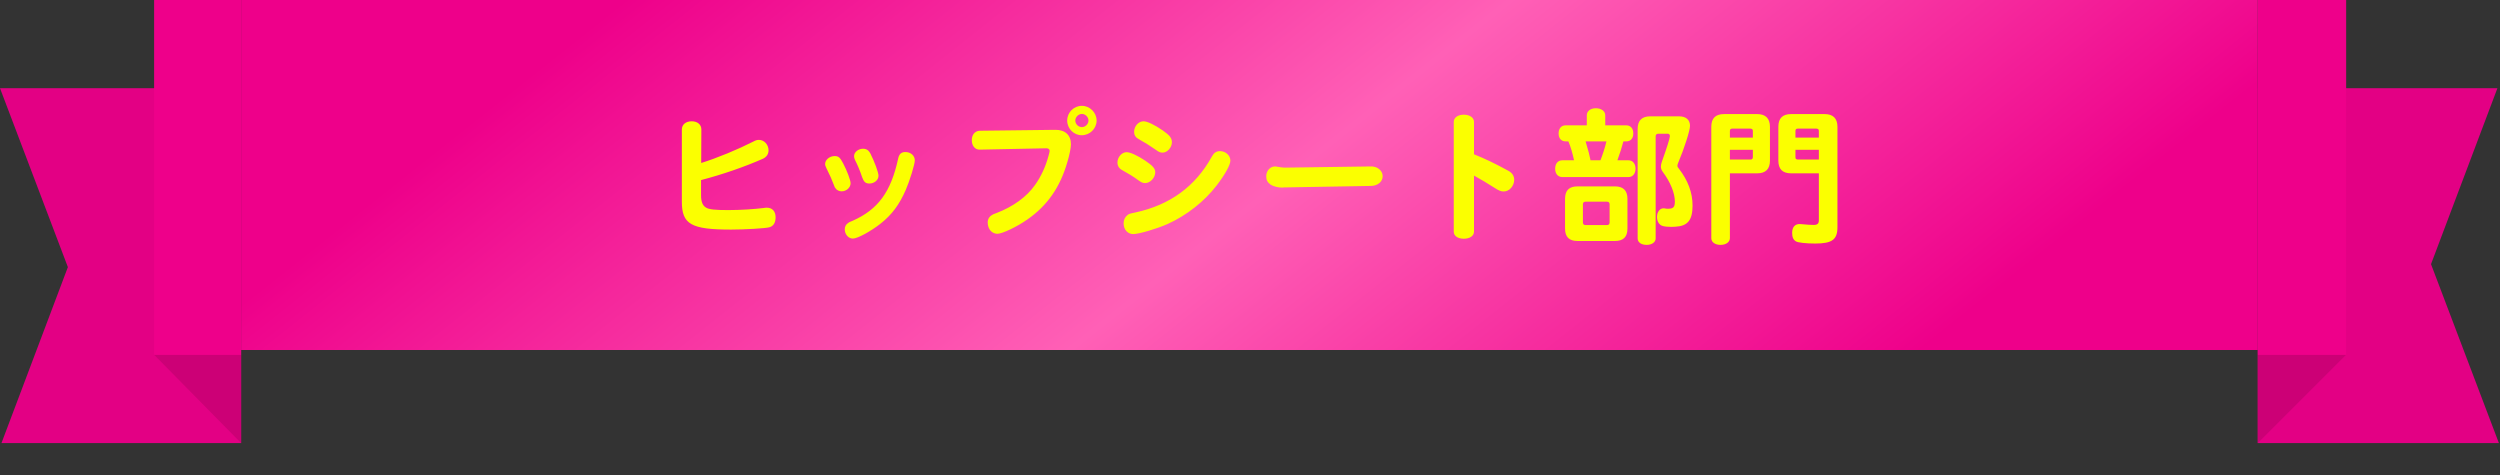
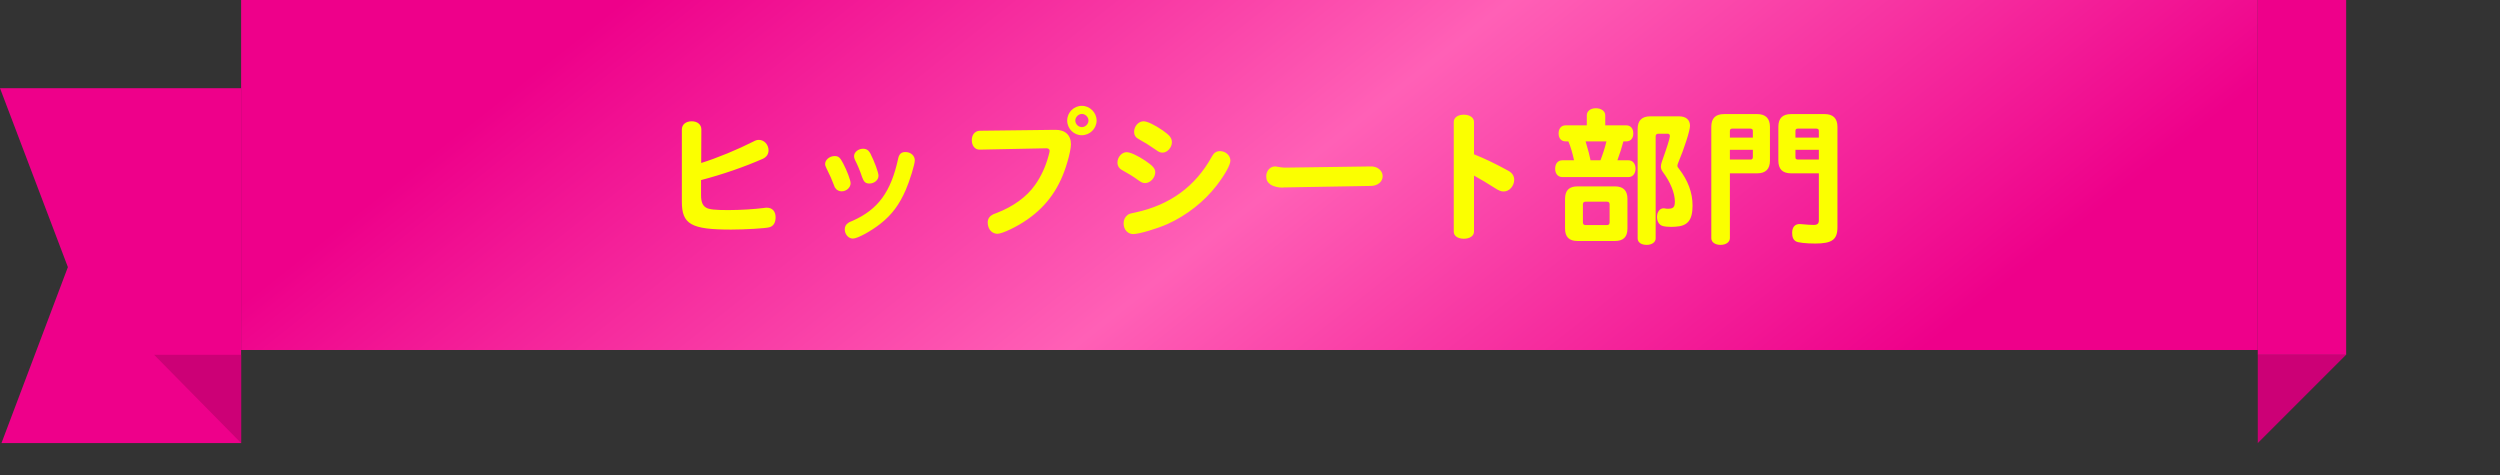
<svg xmlns="http://www.w3.org/2000/svg" width="300" height="57" viewBox="0 0 300 57" fill="none">
  <rect x="0" y="0" width="300" height="57" fill="#333333" stroke="none" />
  <g clip-path="url(#clip0_10105_179738)">
    <path d="M28.933 53.17H0.177L8.146 32.053L0 10.582H28.933V53.17Z" fill="#EE008A" />
-     <path d="M28.933 53.17H0.177L8.146 32.053L0 10.582H28.933V53.17Z" fill="black" fill-opacity="0.05" />
    <path d="M18.494 42.576H28.935V53.17L18.494 42.576Z" fill="#CC0076" />
-     <path d="M28.935 0H18.494V42.576H28.935V0Z" fill="#EE008A" />
    <rect width="242" height="42" transform="translate(28.934)" fill="url(#paint0_linear_10105_179738)" />
    <path d="M84.126 21.61V23.41C84.126 24.22 84.306 24.67 84.738 24.922C85.116 25.138 85.782 25.21 87.384 25.21C88.86 25.21 90.534 25.102 91.65 24.958C91.866 24.922 91.92 24.922 92.01 24.922C92.676 24.922 93.072 25.354 93.072 26.074C93.072 26.74 92.802 27.154 92.298 27.28C91.794 27.406 89.4 27.55 87.726 27.55C82.938 27.55 81.822 26.92 81.822 24.202V15.544C81.822 14.95 82.29 14.554 83.01 14.554C83.694 14.554 84.162 14.95 84.162 15.526L84.144 19.558C86.052 18.964 88.536 17.938 90.408 16.984C90.66 16.84 90.858 16.786 91.074 16.786C91.704 16.786 92.226 17.362 92.226 18.046C92.226 18.496 91.974 18.856 91.542 19.054C89.328 20.026 86.736 20.926 84.126 21.61ZM100.146 18.73C100.614 18.73 100.794 18.874 101.172 19.594C101.622 20.44 102.072 21.628 102.072 21.988C102.072 22.51 101.568 22.96 100.992 22.96C100.686 22.96 100.398 22.816 100.254 22.582C100.182 22.51 100.182 22.51 100.074 22.222C99.858 21.628 99.606 21.052 99.138 20.116C99.048 19.918 99.012 19.81 99.012 19.684C99.012 19.18 99.552 18.73 100.146 18.73ZM103.566 17.848C103.962 17.848 104.232 18.028 104.43 18.388C104.934 19.378 105.42 20.692 105.42 21.088C105.42 21.61 104.916 22.024 104.322 22.024C103.872 22.024 103.656 21.826 103.458 21.268C103.224 20.548 102.918 19.81 102.594 19.18C102.522 19 102.486 18.892 102.486 18.748C102.486 18.262 102.99 17.848 103.566 17.848ZM108.642 18.244C109.29 18.244 109.776 18.676 109.776 19.252C109.776 19.72 109.164 21.7 108.696 22.78C107.922 24.562 107.022 25.768 105.654 26.848C104.484 27.766 102.9 28.63 102.342 28.63C101.82 28.63 101.37 28.126 101.37 27.514C101.37 27.19 101.514 26.92 101.802 26.74C101.892 26.668 101.892 26.668 102.324 26.488C105.366 25.138 106.914 23.032 107.778 19.036C107.886 18.496 108.156 18.244 108.642 18.244ZM125.58 17.794L117.57 17.956C117.012 17.974 116.616 17.506 116.616 16.822C116.616 16.138 117.012 15.688 117.624 15.688L126.624 15.58C127.812 15.562 128.514 16.21 128.514 17.308C128.514 17.722 128.352 18.55 128.082 19.45C127.218 22.456 125.688 24.67 123.276 26.344C122.052 27.208 120.27 28.054 119.694 28.054C119.01 28.054 118.524 27.478 118.524 26.686C118.524 26.29 118.74 25.948 119.1 25.768C119.172 25.714 119.172 25.714 119.568 25.57C121.584 24.796 123.204 23.626 124.212 22.186C124.914 21.196 125.472 20.008 125.814 18.73C125.922 18.334 125.958 18.19 125.958 18.1C125.958 17.92 125.796 17.794 125.58 17.794ZM129.828 12.7C130.782 12.7 131.592 13.51 131.592 14.464C131.592 15.436 130.782 16.228 129.81 16.228C128.856 16.228 128.064 15.436 128.064 14.464C128.064 13.492 128.856 12.7 129.828 12.7ZM129.828 13.672C129.414 13.672 129.036 14.05 129.036 14.464C129.036 14.878 129.396 15.256 129.828 15.256C130.242 15.256 130.62 14.878 130.62 14.464C130.62 14.05 130.242 13.672 129.828 13.672ZM137.226 14.554C137.658 14.554 138.54 14.968 139.53 15.652C140.376 16.246 140.628 16.57 140.628 17.074C140.628 17.704 140.07 18.316 139.512 18.316C139.224 18.316 139.062 18.244 138.666 17.956C137.946 17.452 137.478 17.164 136.56 16.642C136.254 16.48 136.092 16.192 136.092 15.832C136.092 15.148 136.614 14.554 137.226 14.554ZM135.192 18.262C135.642 18.262 136.524 18.676 137.442 19.288C138.342 19.9 138.63 20.224 138.63 20.674C138.63 21.322 138.036 21.97 137.424 21.97C137.136 21.97 136.974 21.898 136.596 21.628C136.074 21.232 135.39 20.818 134.67 20.422C134.292 20.224 134.094 19.9 134.094 19.504C134.094 18.856 134.616 18.262 135.192 18.262ZM146.406 18.136C147.072 18.136 147.648 18.658 147.648 19.27C147.648 19.792 147 20.944 146.01 22.24C144.516 24.184 142.41 25.84 140.106 26.884C138.81 27.46 136.668 28.09 135.984 28.09C135.318 28.09 134.832 27.55 134.832 26.794C134.832 26.398 134.994 26.056 135.264 25.84C135.48 25.66 135.48 25.66 136.236 25.498C140.394 24.598 143.436 22.384 145.416 18.802C145.668 18.334 145.956 18.136 146.406 18.136ZM154.254 20.116L164.514 19.972H164.568C164.712 19.954 165.162 20.062 165.324 20.17C165.702 20.404 165.918 20.746 165.918 21.16C165.918 21.808 165.306 22.312 164.496 22.312L154.056 22.492L153.876 22.51C153.444 22.528 152.796 22.366 152.49 22.168C152.094 21.88 151.95 21.61 151.95 21.142C151.95 20.494 152.418 19.972 153.012 19.972C153.084 19.972 153.12 19.972 153.264 20.008C153.534 20.062 154.002 20.116 154.11 20.116H154.254ZM176.88 21.07V27.802C176.88 28.306 176.376 28.648 175.656 28.648C174.936 28.648 174.45 28.306 174.45 27.802V14.626C174.45 14.122 174.936 13.762 175.656 13.762C176.376 13.762 176.88 14.122 176.88 14.626V18.514C178.302 19.09 179.382 19.612 181.002 20.494C181.47 20.746 181.704 21.124 181.704 21.574C181.704 22.312 181.128 22.978 180.444 22.978C180.12 22.978 179.85 22.87 179.382 22.564C178.536 22.024 177.708 21.52 176.88 21.07ZM198.03 13.96H201.486C202.314 13.96 202.8 14.374 202.8 15.094C202.8 15.67 202.098 17.848 201.396 19.504C201.324 19.666 201.288 19.792 201.288 19.882C201.288 20.008 201.342 20.098 201.468 20.242C202.566 21.664 203.106 23.122 203.106 24.67C203.106 26.434 202.512 27.136 201.018 27.208C200.73 27.226 200.658 27.226 200.532 27.226C200.154 27.226 199.758 27.19 199.524 27.118C199.11 27.01 198.84 26.578 198.84 26.038C198.84 25.426 199.182 24.994 199.632 24.994C199.668 24.994 199.74 24.994 199.794 25.012C199.92 25.048 200.01 25.048 200.172 25.048C200.802 25.048 200.982 24.85 200.982 24.184C200.982 23.158 200.442 21.844 199.542 20.638C199.38 20.404 199.308 20.224 199.308 19.99C199.308 19.81 199.344 19.666 199.416 19.432C200.028 17.722 200.388 16.57 200.388 16.336C200.388 16.174 200.298 16.048 200.154 16.048H199.002C198.786 16.048 198.678 16.156 198.678 16.372V28.612C198.678 29.062 198.228 29.386 197.598 29.386C196.95 29.386 196.518 29.08 196.518 28.612V15.472C196.518 14.464 197.022 13.96 198.03 13.96ZM192.63 15.04H195.15C195.672 15.04 195.996 15.418 195.996 16.012C195.996 16.606 195.672 16.966 195.15 16.966H194.808C194.592 17.776 194.412 18.334 194.088 19.234H195.42C195.924 19.234 196.266 19.648 196.266 20.242C196.266 20.836 195.924 21.25 195.42 21.25H187.482C186.96 21.25 186.618 20.854 186.618 20.242C186.618 19.63 186.96 19.234 187.482 19.234H188.886C188.706 18.388 188.472 17.578 188.202 16.966H187.878C187.356 16.966 187.032 16.606 187.032 16.012C187.032 15.418 187.356 15.04 187.878 15.04H190.416V13.834C190.416 13.33 190.866 12.988 191.496 12.988C192.162 12.988 192.63 13.348 192.63 13.834V15.04ZM190.866 19.234H192.054C192.324 18.55 192.576 17.776 192.774 16.966H190.272C190.632 18.208 190.74 18.604 190.866 19.234ZM193.8 28.918H189.3C188.292 28.918 187.806 28.432 187.806 27.424V23.86C187.806 22.852 188.292 22.366 189.3 22.366H193.8C194.79 22.366 195.294 22.87 195.294 23.86V27.424C195.294 28.432 194.808 28.918 193.8 28.918ZM192.828 24.202H190.272C190.056 24.202 189.948 24.31 189.948 24.526V26.686C189.948 26.902 190.056 27.01 190.272 27.01H192.828C193.044 27.01 193.152 26.902 193.152 26.686V24.526C193.152 24.31 193.044 24.202 192.828 24.202ZM207.588 20.8V28.576C207.588 29.044 207.12 29.386 206.472 29.386C205.806 29.386 205.356 29.062 205.356 28.576V15.22C205.356 14.194 205.86 13.69 206.886 13.69H210.864C211.872 13.69 212.394 14.212 212.394 15.22V19.27C212.394 20.296 211.872 20.8 210.864 20.8H207.588ZM207.588 19.144H210.072C210.252 19.144 210.324 19.054 210.342 18.874V17.974H207.588V19.144ZM207.588 16.516H210.342V15.706C210.342 15.526 210.252 15.454 210.072 15.436H207.858C207.678 15.436 207.588 15.526 207.588 15.706V16.516ZM218.262 20.8H214.932C213.906 20.8 213.402 20.296 213.402 19.27V15.22C213.402 14.194 213.906 13.69 214.932 13.69H218.964C219.972 13.69 220.494 14.212 220.494 15.22V27.262C220.494 28.756 219.846 29.224 217.83 29.224C216.714 29.224 215.778 29.116 215.526 28.972C215.184 28.774 215.058 28.468 215.058 27.892C215.076 27.244 215.4 26.884 215.958 26.884C216.03 26.884 216.066 26.884 216.21 26.902C216.714 26.956 217.362 26.992 217.65 26.992C218.082 26.992 218.262 26.83 218.262 26.452V20.8ZM215.454 17.974V18.874C215.454 19.054 215.526 19.126 215.724 19.144H218.262V17.974H215.454ZM215.454 16.516H218.262V15.706C218.262 15.526 218.172 15.454 217.992 15.436H215.724C215.544 15.436 215.454 15.526 215.454 15.706V16.516Z" fill="#FBFF00" />
-     <path d="M270.934 10.582H299.69L291.721 31.699L299.867 53.17H270.934V10.582Z" fill="#EE008A" />
-     <path d="M270.934 10.582H299.69L291.721 31.699L299.867 53.17H270.934V10.582Z" fill="black" fill-opacity="0.05" />
    <path d="M281.528 42.576H270.934V53.17L281.528 42.576Z" fill="#CC0076" />
    <path d="M281.539 0H270.934V42.576H281.539V0Z" fill="#EE008A" />
  </g>
  <defs>
    <linearGradient id="paint0_linear_10105_179738" x1="47.347" y1="-1.121" x2="127.895" y2="100.481" gradientUnits="userSpaceOnUse">
      <stop stop-color="#EE008A" />
      <stop offset="0.51" stop-color="#FF60B6" />
      <stop offset="1" stop-color="#EE008A" />
    </linearGradient>
    <clipPath id="clip0_10105_179738">
      <rect width="299.868" height="56.812" fill="white" />
    </clipPath>
  </defs>
</svg>